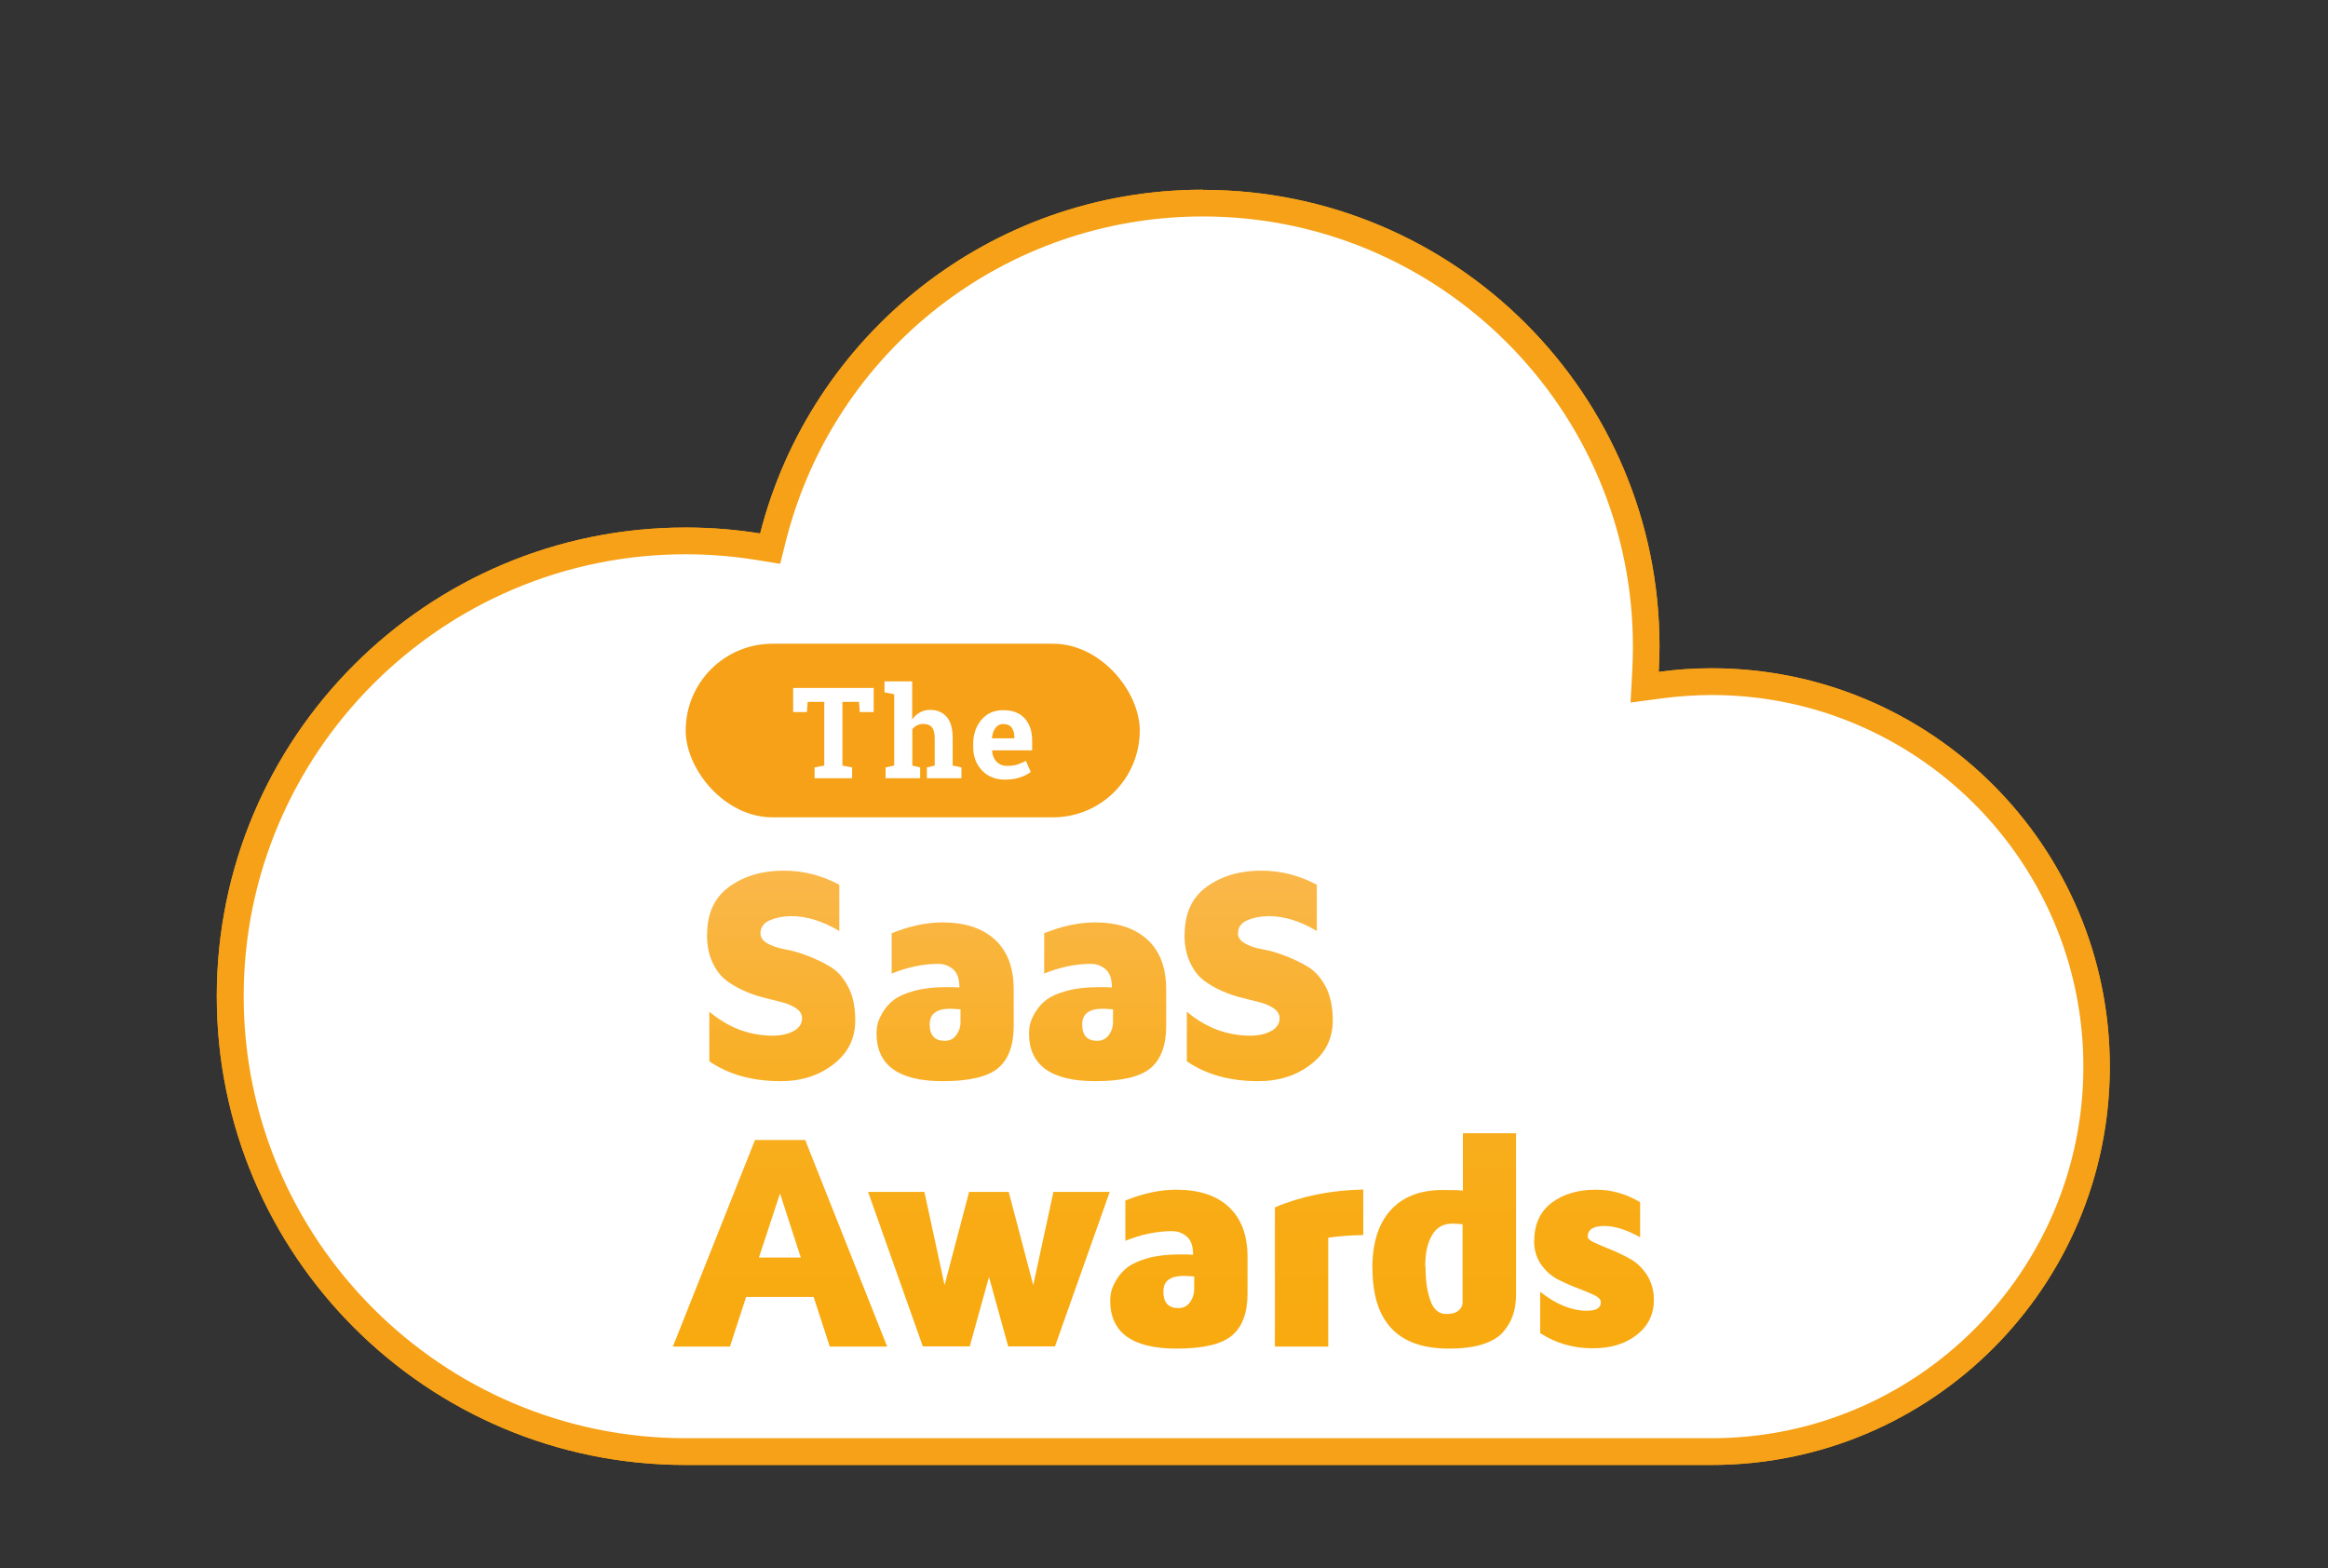
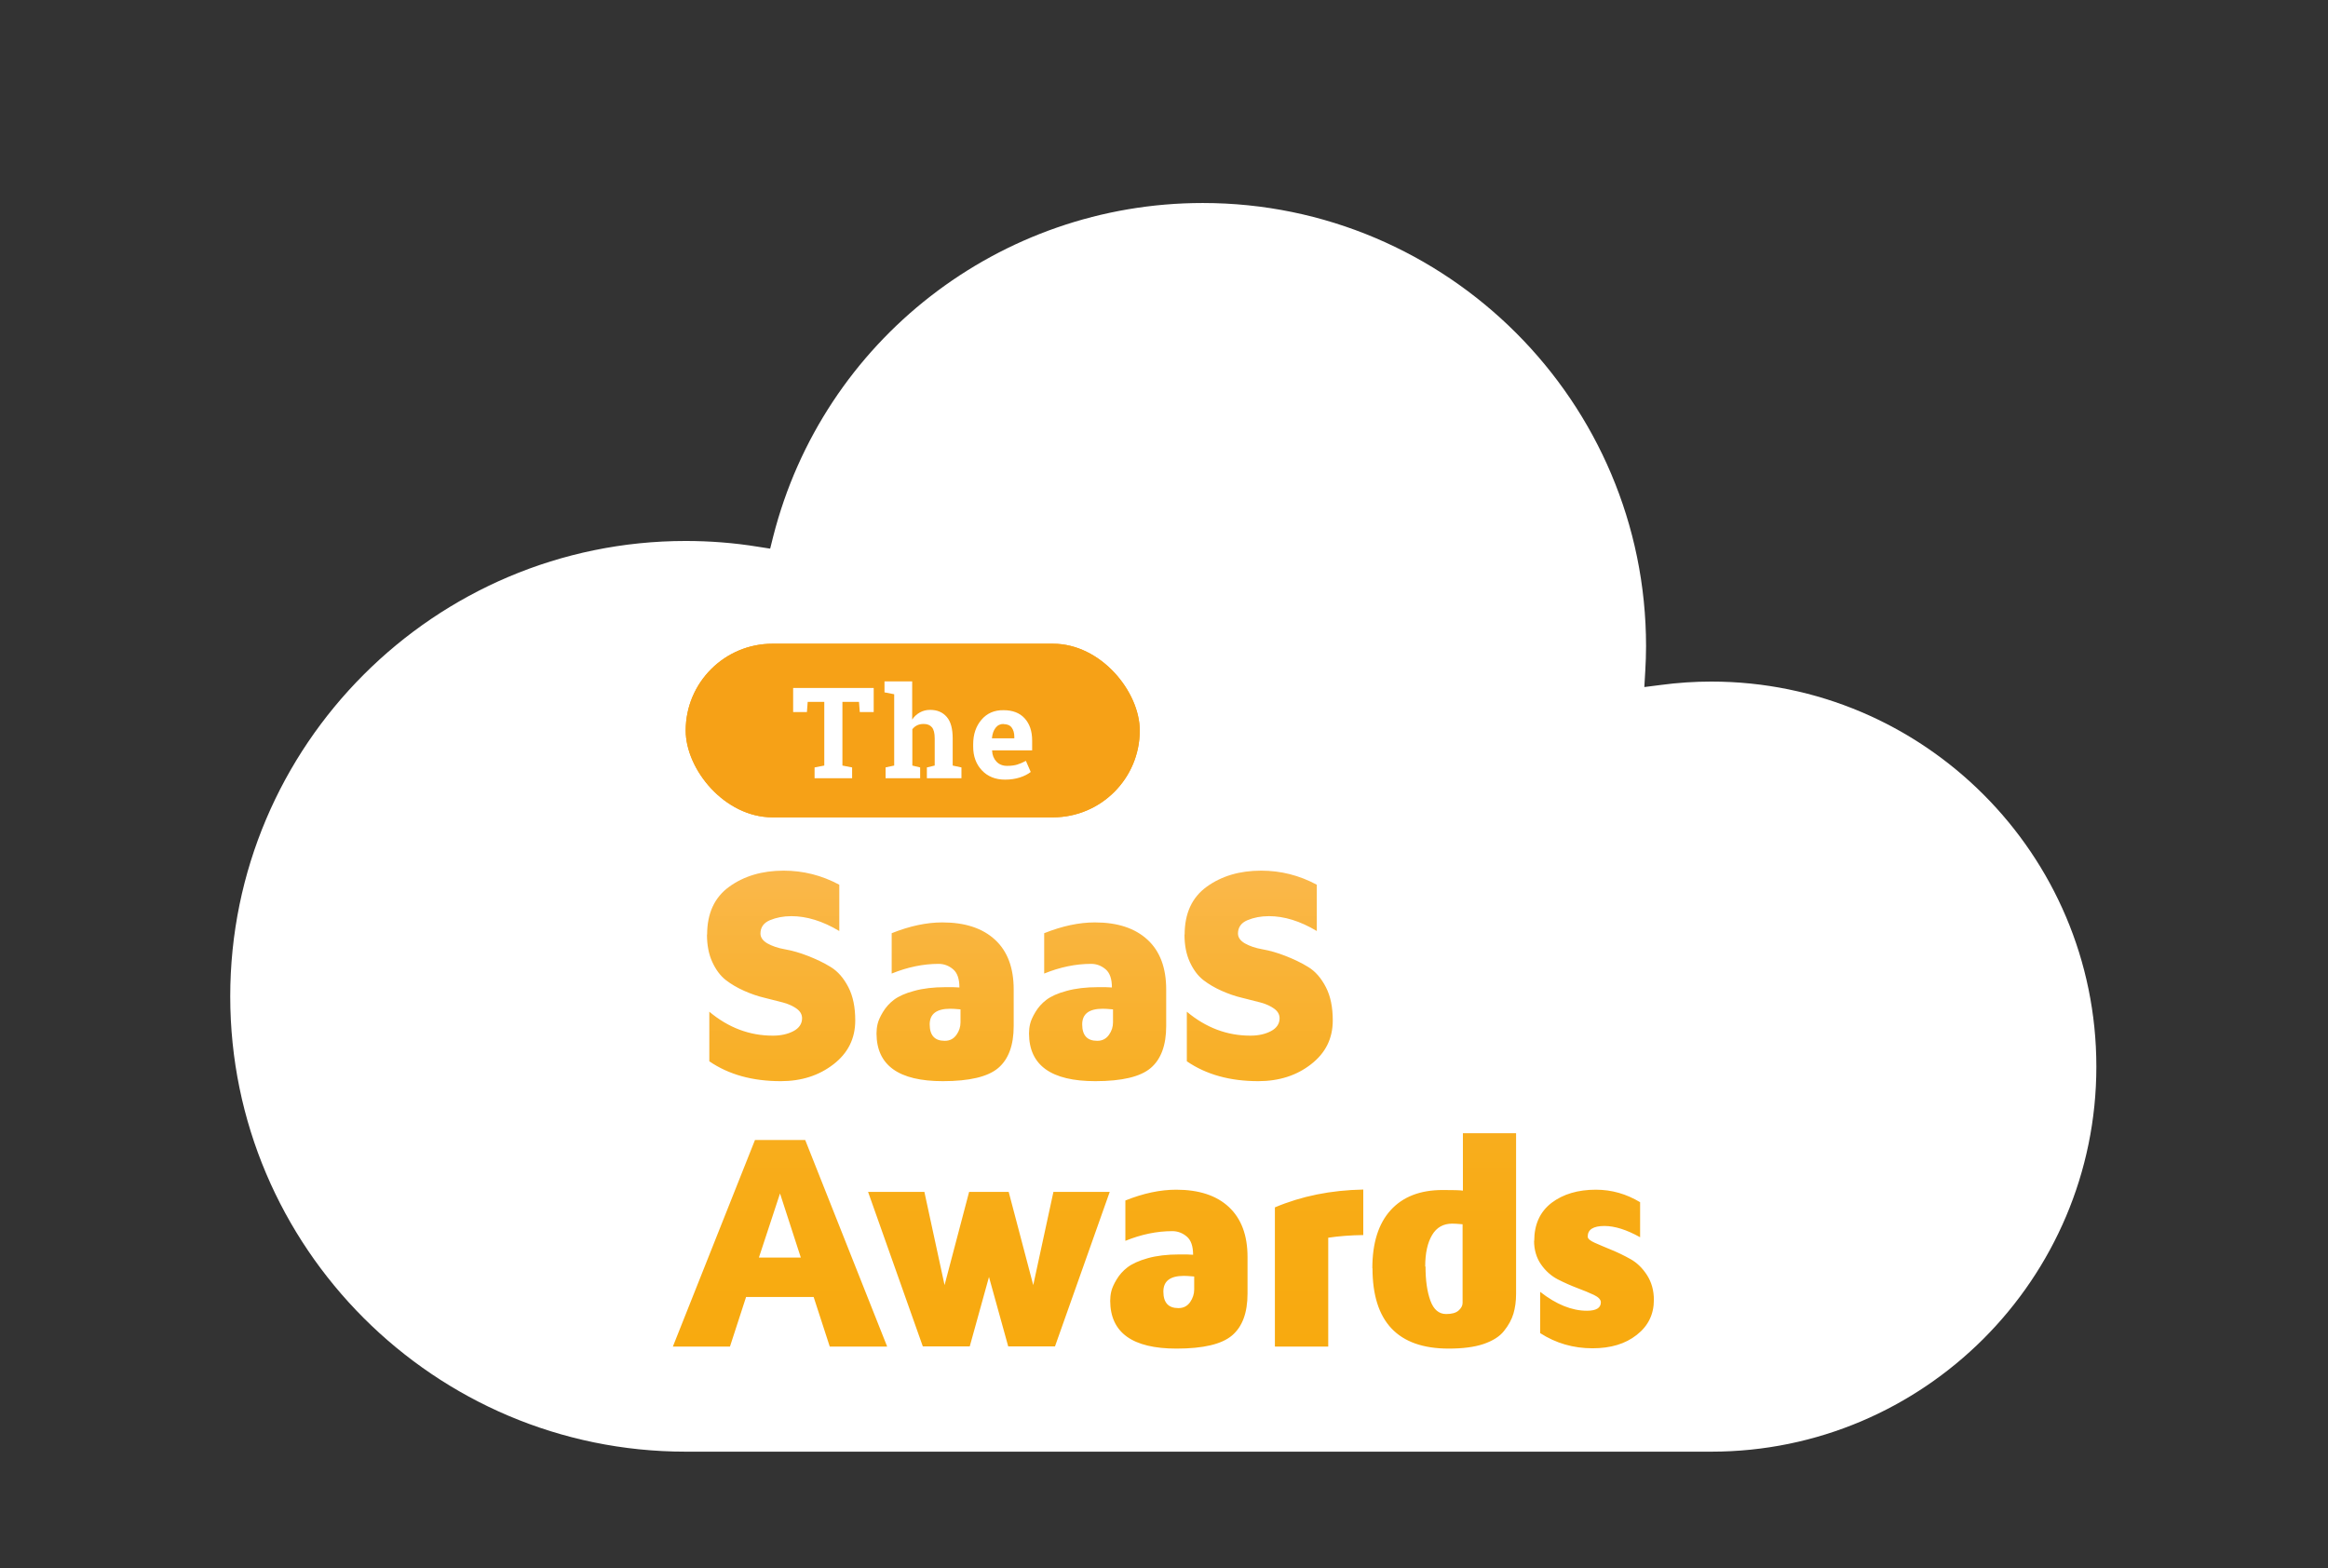
<svg xmlns="http://www.w3.org/2000/svg" id="Layer_1" viewBox="0 0 148.84 100.28">
  <rect x="0" y="0" width="148.84" height="100.28" fill="#333333" stroke="none" />
  <defs>
    <style>.cls-1{fill:#f6a117;}.cls-2{fill:#fff;}.cls-3{fill:url(#New_Gradient_Swatch_2);}</style>
    <linearGradient id="New_Gradient_Swatch_2" x1="74.38" y1="86.25" x2="74.38" y2="55.68" gradientUnits="userSpaceOnUse">
      <stop offset="0" stop-color="#f8aa0f" />
      <stop offset=".24" stop-color="#f8ab13" />
      <stop offset=".52" stop-color="#f8ae21" />
      <stop offset=".81" stop-color="#f9b338" />
      <stop offset="1" stop-color="#fab84b" />
    </linearGradient>
  </defs>
  <g>
    <g>
      <path class="cls-2" d="M43.84,92.82c-16.05,0-29.12-13.06-29.12-29.11s13.06-29.12,29.12-29.12c1.54,0,3.1,.12,4.63,.37l.77,.12,.19-.76c3.19-12.56,14.49-21.34,27.47-21.34,15.63,0,28.34,12.71,28.34,28.34,0,.53-.02,1.06-.05,1.58l-.06,1.03,1.02-.13c1.11-.15,2.21-.22,3.26-.22,13.57,0,24.62,11.04,24.62,24.62s-11.04,24.62-24.62,24.62H43.84Z" />
-       <path class="cls-1" d="M76.91,13.84c15.16,0,27.49,12.33,27.49,27.49,0,.49-.01,.99-.04,1.53l-.11,2.06,2.04-.27c1.07-.14,2.13-.21,3.15-.21,13.1,0,23.76,10.66,23.76,23.76s-10.66,23.76-23.76,23.76H43.84c-15.58,0-28.26-12.68-28.26-28.26s12.68-28.26,28.26-28.26c1.49,0,3,.12,4.5,.36l1.54,.25,.38-1.51c3.1-12.19,14.05-20.7,26.64-20.7m0-1.71c-13.63,0-25.08,9.35-28.3,21.98-1.55-.25-3.14-.38-4.77-.38-16.55,0-29.97,13.42-29.97,29.97s13.42,29.97,29.97,29.97H109.42c14.07,0,25.47-11.4,25.47-25.47s-11.4-25.47-25.47-25.47c-1.14,0-2.27,.08-3.37,.23,.03-.54,.05-1.08,.05-1.63,0-16.12-13.07-29.19-29.19-29.19h0Z" />
    </g>
-     <path class="cls-3" d="M43.02,86.1l5.25-13.21h3.21l5.24,13.21h-3.67l-1.03-3.17h-4.32l-1.03,3.17h-3.67Zm5.5-5.69h2.68l-1.33-4.1-1.35,4.1Zm6.97-4.2h3.61l1.29,5.96,1.57-5.96h2.53l1.57,5.96,1.29-5.96h3.6l-3.5,9.88h-2.99l-1.23-4.44-1.23,4.44h-3l-3.5-9.88Zm15.49,6.97c0-.2,.02-.4,.07-.61s.16-.46,.34-.76c.18-.3,.41-.56,.7-.78s.72-.42,1.29-.58c.57-.16,1.24-.24,2.01-.24,.41,0,.71,0,.89,.02,0-.54-.13-.93-.4-1.16s-.58-.35-.93-.35c-.99,0-1.99,.21-3,.62v-2.58c1.15-.46,2.23-.69,3.25-.69,1.45,0,2.58,.37,3.37,1.11,.79,.74,1.19,1.8,1.19,3.19v2.34c0,1.23-.33,2.12-.99,2.68-.66,.56-1.84,.84-3.55,.84-2.82,0-4.23-1.02-4.24-3.05Zm3.4-.59c0,.7,.32,1.05,.95,1.05h.02c.32,0,.56-.13,.74-.38,.17-.25,.26-.52,.26-.8v-.84c-.32-.03-.54-.04-.66-.04-.87,0-1.31,.33-1.31,1Zm7.13,3.5v-8.89c1.7-.72,3.58-1.1,5.65-1.14v2.91c-.82,.01-1.57,.07-2.24,.17v6.96h-3.4Zm6.23-4.99c0-1.62,.39-2.86,1.17-3.72,.78-.86,1.89-1.29,3.33-1.29,.67,0,1.1,.01,1.29,.04v-3.67h3.4v10.27c0,.48-.06,.9-.17,1.27-.11,.37-.31,.74-.6,1.1-.28,.36-.73,.64-1.32,.84-.6,.2-1.34,.29-2.22,.29-3.25,0-4.87-1.72-4.87-5.14Zm3.4-.12c0,.88,.1,1.6,.31,2.18,.21,.58,.55,.86,1.01,.86,.35,0,.62-.07,.79-.22s.26-.31,.26-.49v-5.03c-.32-.03-.54-.04-.66-.04-.57,0-1,.24-1.29,.73s-.44,1.15-.44,2.01Zm6.95-1.63c0-1.06,.37-1.87,1.11-2.44,.74-.56,1.69-.84,2.83-.84,1.01,0,1.95,.27,2.83,.8v2.24c-.86-.48-1.62-.72-2.28-.72-.72,0-1.07,.23-1.07,.68,0,.13,.15,.26,.44,.39,.29,.13,.65,.28,1.06,.45,.42,.17,.83,.37,1.24,.6s.76,.57,1.05,1.02,.44,.98,.44,1.59c0,.91-.36,1.66-1.09,2.23-.73,.58-1.67,.86-2.83,.86-1.23,0-2.34-.32-3.35-.97v-2.64c1.03,.81,2.03,1.21,2.99,1.21,.59,0,.89-.18,.89-.54,0-.17-.15-.33-.44-.47s-.64-.28-1.06-.44c-.42-.16-.83-.34-1.26-.56-.42-.22-.78-.54-1.07-.96s-.44-.93-.44-1.51Zm-52.88-19.59c0-1.36,.47-2.38,1.41-3.06,.94-.68,2.1-1.03,3.48-1.03,1.26,0,2.44,.3,3.56,.9v2.96c-1.07-.64-2.09-.95-3.06-.95-.52,0-.97,.09-1.38,.26-.4,.17-.6,.46-.6,.85,0,.25,.15,.46,.44,.63,.3,.17,.67,.3,1.13,.38s.95,.22,1.46,.42,1.01,.43,1.46,.71c.46,.28,.83,.71,1.13,1.29,.3,.58,.44,1.29,.44,2.13,0,1.15-.46,2.08-1.39,2.8s-2.05,1.08-3.37,1.08c-1.81,0-3.33-.42-4.57-1.27v-3.17c1.22,1.02,2.57,1.53,4.05,1.53h.03c.5,0,.94-.1,1.3-.29,.36-.19,.55-.47,.55-.82,0-.24-.11-.44-.34-.61s-.52-.3-.88-.4l-1.18-.3c-.43-.1-.86-.25-1.29-.44s-.83-.42-1.18-.69c-.35-.27-.64-.66-.87-1.16-.23-.5-.34-1.09-.34-1.76Zm10.83,6.32c0-.2,.02-.4,.07-.61s.16-.46,.34-.76,.41-.56,.7-.78,.72-.42,1.29-.57c.57-.16,1.24-.24,2.01-.24,.41,0,.71,0,.89,.02,0-.54-.13-.93-.4-1.16s-.58-.35-.93-.35c-.99,0-1.99,.21-3,.62v-2.58c1.15-.46,2.23-.69,3.24-.69,1.45,0,2.57,.37,3.37,1.11s1.19,1.8,1.19,3.18v2.34c0,1.22-.33,2.12-.99,2.68-.66,.56-1.84,.84-3.54,.84-2.82,0-4.23-1.01-4.24-3.04Zm3.4-.58c0,.7,.32,1.05,.95,1.05h.02c.32,0,.56-.13,.74-.38,.18-.25,.26-.52,.26-.8v-.83c-.32-.03-.54-.04-.66-.04-.87,0-1.31,.33-1.31,1Zm6.35,.58c0-.2,.02-.4,.07-.61s.16-.46,.34-.76,.41-.56,.7-.78,.72-.42,1.29-.57c.57-.16,1.24-.24,2.01-.24,.41,0,.71,0,.89,.02,0-.54-.13-.93-.4-1.16s-.58-.35-.93-.35c-.99,0-1.99,.21-3,.62v-2.58c1.15-.46,2.23-.69,3.24-.69,1.45,0,2.57,.37,3.37,1.11s1.19,1.8,1.19,3.18v2.34c0,1.22-.33,2.12-.99,2.68-.66,.56-1.84,.84-3.54,.84-2.82,0-4.23-1.01-4.24-3.04Zm3.4-.58c0,.7,.32,1.05,.95,1.05h.02c.32,0,.56-.13,.74-.38,.18-.25,.26-.52,.26-.8v-.83c-.32-.03-.54-.04-.66-.04-.87,0-1.31,.33-1.31,1Zm6.55-5.74c0-1.36,.47-2.38,1.41-3.06,.94-.68,2.1-1.03,3.48-1.03,1.26,0,2.44,.3,3.56,.9v2.96c-1.07-.64-2.09-.95-3.06-.95-.52,0-.97,.09-1.38,.26-.4,.17-.6,.46-.6,.85,0,.25,.15,.46,.44,.63,.3,.17,.67,.3,1.13,.38s.95,.22,1.46,.42,1.01,.43,1.46,.71c.46,.28,.83,.71,1.13,1.29,.3,.58,.44,1.29,.44,2.13,0,1.15-.46,2.08-1.39,2.8-.92,.72-2.05,1.08-3.37,1.08-1.81,0-3.33-.42-4.57-1.27v-3.17c1.22,1.02,2.57,1.53,4.05,1.53h.03c.5,0,.94-.1,1.3-.29,.36-.19,.55-.47,.55-.82,0-.24-.11-.44-.34-.61s-.52-.3-.88-.4l-1.18-.3c-.43-.1-.86-.25-1.29-.44s-.83-.42-1.18-.69c-.35-.27-.64-.66-.87-1.16-.23-.5-.34-1.09-.34-1.76Z" />
    <g>
      <rect class="cls-1" x="43.84" y="41.16" width="29.03" height="11.1" rx="5.55" ry="5.55" />
      <g>
        <path class="cls-2" d="M55.86,43.99v1.54h-.89l-.05-.65h-1.06v4.07l.62,.12v.69h-2.4v-.69l.62-.12v-4.07h-1.06l-.05,.65h-.88v-1.54h5.15Z" />
        <path class="cls-2" d="M56.61,49.07l.56-.12v-4.56l-.62-.12v-.7h1.77v2.44c.13-.2,.3-.35,.5-.46s.41-.16,.65-.16c.45,0,.8,.15,1.06,.45s.38,.76,.38,1.38v1.73l.56,.12v.69h-2.21v-.69l.5-.12v-1.74c0-.33-.06-.57-.18-.71s-.29-.21-.53-.21c-.16,0-.3,.03-.42,.09s-.22,.14-.3,.25v2.32l.5,.12v.69h-2.21v-.69Z" />
        <path class="cls-2" d="M64.26,49.85c-.62,0-1.11-.2-1.48-.59s-.56-.9-.56-1.51v-.16c0-.64,.18-1.16,.53-1.57s.82-.62,1.41-.61c.58,0,1.03,.17,1.35,.52s.48,.82,.48,1.42v.63h-2.56v.02c.01,.28,.11,.52,.28,.7s.4,.27,.68,.27c.26,0,.47-.03,.64-.08s.35-.13,.56-.24l.31,.71c-.18,.14-.41,.26-.69,.35s-.6,.14-.94,.14Zm-.1-3.56c-.21,0-.38,.08-.51,.25s-.2,.38-.23,.65v.02h1.43v-.1c0-.25-.06-.44-.17-.59s-.29-.22-.52-.22Z" />
      </g>
    </g>
  </g>
  <g>
    <g>
-       <path class="cls-2" d="M43.84,92.82c-16.05,0-29.12-13.06-29.12-29.11s13.06-29.12,29.12-29.12c1.54,0,3.1,.12,4.63,.37l.77,.12,.19-.76c3.19-12.56,14.49-21.34,27.47-21.34,15.63,0,28.34,12.71,28.34,28.34,0,.53-.02,1.06-.05,1.58l-.06,1.03,1.02-.13c1.11-.15,2.21-.22,3.26-.22,13.57,0,24.62,11.04,24.62,24.62s-11.04,24.62-24.62,24.62H43.84Z" />
-       <path class="cls-1" d="M76.91,13.84c15.16,0,27.49,12.33,27.49,27.49,0,.49-.01,.99-.04,1.53l-.11,2.06,2.04-.27c1.07-.14,2.13-.21,3.15-.21,13.1,0,23.76,10.66,23.76,23.76s-10.66,23.76-23.76,23.76H43.84c-15.58,0-28.26-12.68-28.26-28.26s12.68-28.26,28.26-28.26c1.49,0,3,.12,4.5,.36l1.54,.25,.38-1.51c3.1-12.19,14.05-20.7,26.64-20.7m0-1.71c-13.63,0-25.08,9.35-28.3,21.98-1.55-.25-3.14-.38-4.77-.38-16.55,0-29.97,13.42-29.97,29.97s13.42,29.97,29.97,29.97H109.42c14.07,0,25.47-11.4,25.47-25.47s-11.4-25.47-25.47-25.47c-1.14,0-2.27,.08-3.37,.23,.03-.54,.05-1.08,.05-1.63,0-16.12-13.07-29.19-29.19-29.19h0Z" />
-     </g>
+       </g>
    <path class="cls-3" d="M43.02,86.1l5.25-13.21h3.21l5.24,13.21h-3.67l-1.03-3.17h-4.32l-1.03,3.17h-3.67Zm5.5-5.69h2.68l-1.33-4.1-1.35,4.1Zm6.97-4.2h3.61l1.29,5.96,1.57-5.96h2.53l1.57,5.96,1.29-5.96h3.6l-3.5,9.88h-2.99l-1.23-4.44-1.23,4.44h-3l-3.5-9.88Zm15.49,6.97c0-.2,.02-.4,.07-.61s.16-.46,.34-.76c.18-.3,.41-.56,.7-.78s.72-.42,1.29-.58c.57-.16,1.24-.24,2.01-.24,.41,0,.71,0,.89,.02,0-.54-.13-.93-.4-1.16s-.58-.35-.93-.35c-.99,0-1.99,.21-3,.62v-2.58c1.15-.46,2.23-.69,3.25-.69,1.45,0,2.58,.37,3.37,1.11,.79,.74,1.19,1.8,1.19,3.19v2.34c0,1.23-.33,2.12-.99,2.68-.66,.56-1.84,.84-3.55,.84-2.82,0-4.23-1.02-4.24-3.05Zm3.4-.59c0,.7,.32,1.05,.95,1.05h.02c.32,0,.56-.13,.74-.38,.17-.25,.26-.52,.26-.8v-.84c-.32-.03-.54-.04-.66-.04-.87,0-1.31,.33-1.31,1Zm7.13,3.5v-8.89c1.7-.72,3.58-1.1,5.65-1.14v2.91c-.82,.01-1.57,.07-2.24,.17v6.96h-3.4Zm6.23-4.99c0-1.62,.39-2.86,1.17-3.72,.78-.86,1.89-1.29,3.33-1.29,.67,0,1.1,.01,1.29,.04v-3.67h3.4v10.27c0,.48-.06,.9-.17,1.27-.11,.37-.31,.74-.6,1.1-.28,.36-.73,.64-1.32,.84-.6,.2-1.34,.29-2.22,.29-3.25,0-4.87-1.72-4.87-5.14Zm3.4-.12c0,.88,.1,1.6,.31,2.18,.21,.58,.55,.86,1.01,.86,.35,0,.62-.07,.79-.22s.26-.31,.26-.49v-5.03c-.32-.03-.54-.04-.66-.04-.57,0-1,.24-1.29,.73s-.44,1.15-.44,2.01Zm6.95-1.63c0-1.06,.37-1.87,1.11-2.44,.74-.56,1.69-.84,2.83-.84,1.01,0,1.95,.27,2.83,.8v2.24c-.86-.48-1.62-.72-2.28-.72-.72,0-1.07,.23-1.07,.68,0,.13,.15,.26,.44,.39,.29,.13,.65,.28,1.06,.45,.42,.17,.83,.37,1.24,.6s.76,.57,1.05,1.02,.44,.98,.44,1.59c0,.91-.36,1.66-1.09,2.23-.73,.58-1.67,.86-2.83,.86-1.23,0-2.34-.32-3.35-.97v-2.64c1.03,.81,2.03,1.21,2.99,1.21,.59,0,.89-.18,.89-.54,0-.17-.15-.33-.44-.47s-.64-.28-1.06-.44c-.42-.16-.83-.34-1.26-.56-.42-.22-.78-.54-1.07-.96s-.44-.93-.44-1.51Zm-52.88-19.59c0-1.36,.47-2.38,1.41-3.06,.94-.68,2.1-1.03,3.48-1.03,1.26,0,2.44,.3,3.56,.9v2.96c-1.07-.64-2.09-.95-3.06-.95-.52,0-.97,.09-1.38,.26-.4,.17-.6,.46-.6,.85,0,.25,.15,.46,.44,.63,.3,.17,.67,.3,1.13,.38s.95,.22,1.46,.42,1.01,.43,1.46,.71c.46,.28,.83,.71,1.13,1.29,.3,.58,.44,1.29,.44,2.13,0,1.15-.46,2.08-1.39,2.8s-2.05,1.08-3.37,1.08c-1.81,0-3.33-.42-4.57-1.27v-3.17c1.22,1.02,2.57,1.53,4.05,1.53h.03c.5,0,.94-.1,1.3-.29,.36-.19,.55-.47,.55-.82,0-.24-.11-.44-.34-.61s-.52-.3-.88-.4l-1.18-.3c-.43-.1-.86-.25-1.29-.44s-.83-.42-1.18-.69c-.35-.27-.64-.66-.87-1.16-.23-.5-.34-1.09-.34-1.76Zm10.83,6.32c0-.2,.02-.4,.07-.61s.16-.46,.34-.76,.41-.56,.7-.78,.72-.42,1.29-.57c.57-.16,1.24-.24,2.01-.24,.41,0,.71,0,.89,.02,0-.54-.13-.93-.4-1.16s-.58-.35-.93-.35c-.99,0-1.99,.21-3,.62v-2.58c1.15-.46,2.23-.69,3.24-.69,1.45,0,2.57,.37,3.37,1.11s1.19,1.8,1.19,3.18v2.34c0,1.22-.33,2.12-.99,2.68-.66,.56-1.84,.84-3.54,.84-2.82,0-4.23-1.01-4.24-3.04Zm3.4-.58c0,.7,.32,1.05,.95,1.05h.02c.32,0,.56-.13,.74-.38,.18-.25,.26-.52,.26-.8v-.83c-.32-.03-.54-.04-.66-.04-.87,0-1.31,.33-1.31,1Zm6.35,.58c0-.2,.02-.4,.07-.61s.16-.46,.34-.76,.41-.56,.7-.78,.72-.42,1.29-.57c.57-.16,1.24-.24,2.01-.24,.41,0,.71,0,.89,.02,0-.54-.13-.93-.4-1.16s-.58-.35-.93-.35c-.99,0-1.99,.21-3,.62v-2.58c1.15-.46,2.23-.69,3.24-.69,1.45,0,2.57,.37,3.37,1.11s1.19,1.8,1.19,3.18v2.34c0,1.22-.33,2.12-.99,2.68-.66,.56-1.84,.84-3.54,.84-2.82,0-4.23-1.01-4.24-3.04Zm3.4-.58c0,.7,.32,1.05,.95,1.05h.02c.32,0,.56-.13,.74-.38,.18-.25,.26-.52,.26-.8v-.83c-.32-.03-.54-.04-.66-.04-.87,0-1.31,.33-1.31,1Zm6.55-5.74c0-1.36,.47-2.38,1.41-3.06,.94-.68,2.1-1.03,3.48-1.03,1.26,0,2.44,.3,3.56,.9v2.96c-1.07-.64-2.09-.95-3.06-.95-.52,0-.97,.09-1.38,.26-.4,.17-.6,.46-.6,.85,0,.25,.15,.46,.44,.63,.3,.17,.67,.3,1.13,.38s.95,.22,1.46,.42,1.01,.43,1.46,.71c.46,.28,.83,.71,1.13,1.29,.3,.58,.44,1.29,.44,2.13,0,1.15-.46,2.08-1.39,2.8-.92,.72-2.05,1.08-3.37,1.08-1.81,0-3.33-.42-4.57-1.27v-3.17c1.22,1.02,2.57,1.53,4.05,1.53h.03c.5,0,.94-.1,1.3-.29,.36-.19,.55-.47,.55-.82,0-.24-.11-.44-.34-.61s-.52-.3-.88-.4l-1.18-.3c-.43-.1-.86-.25-1.29-.44s-.83-.42-1.18-.69c-.35-.27-.64-.66-.87-1.16-.23-.5-.34-1.09-.34-1.76Z" />
    <g>
      <rect class="cls-1" x="43.84" y="41.16" width="29.03" height="11.1" rx="5.55" ry="5.55" />
      <g>
        <path class="cls-2" d="M55.86,43.99v1.54h-.89l-.05-.65h-1.06v4.07l.62,.12v.69h-2.4v-.69l.62-.12v-4.07h-1.06l-.05,.65h-.88v-1.54h5.15Z" />
        <path class="cls-2" d="M56.61,49.07l.56-.12v-4.56l-.62-.12v-.7h1.77v2.44c.13-.2,.3-.35,.5-.46s.41-.16,.65-.16c.45,0,.8,.15,1.06,.45s.38,.76,.38,1.38v1.73l.56,.12v.69h-2.21v-.69l.5-.12v-1.74c0-.33-.06-.57-.18-.71s-.29-.21-.53-.21c-.16,0-.3,.03-.42,.09s-.22,.14-.3,.25v2.32l.5,.12v.69h-2.21v-.69Z" />
        <path class="cls-2" d="M64.26,49.85c-.62,0-1.11-.2-1.48-.59s-.56-.9-.56-1.51v-.16c0-.64,.18-1.16,.53-1.57s.82-.62,1.41-.61c.58,0,1.03,.17,1.35,.52s.48,.82,.48,1.42v.63h-2.56v.02c.01,.28,.11,.52,.28,.7s.4,.27,.68,.27c.26,0,.47-.03,.64-.08s.35-.13,.56-.24l.31,.71c-.18,.14-.41,.26-.69,.35s-.6,.14-.94,.14Zm-.1-3.56c-.21,0-.38,.08-.51,.25s-.2,.38-.23,.65v.02h1.43v-.1c0-.25-.06-.44-.17-.59s-.29-.22-.52-.22Z" />
      </g>
    </g>
  </g>
</svg>